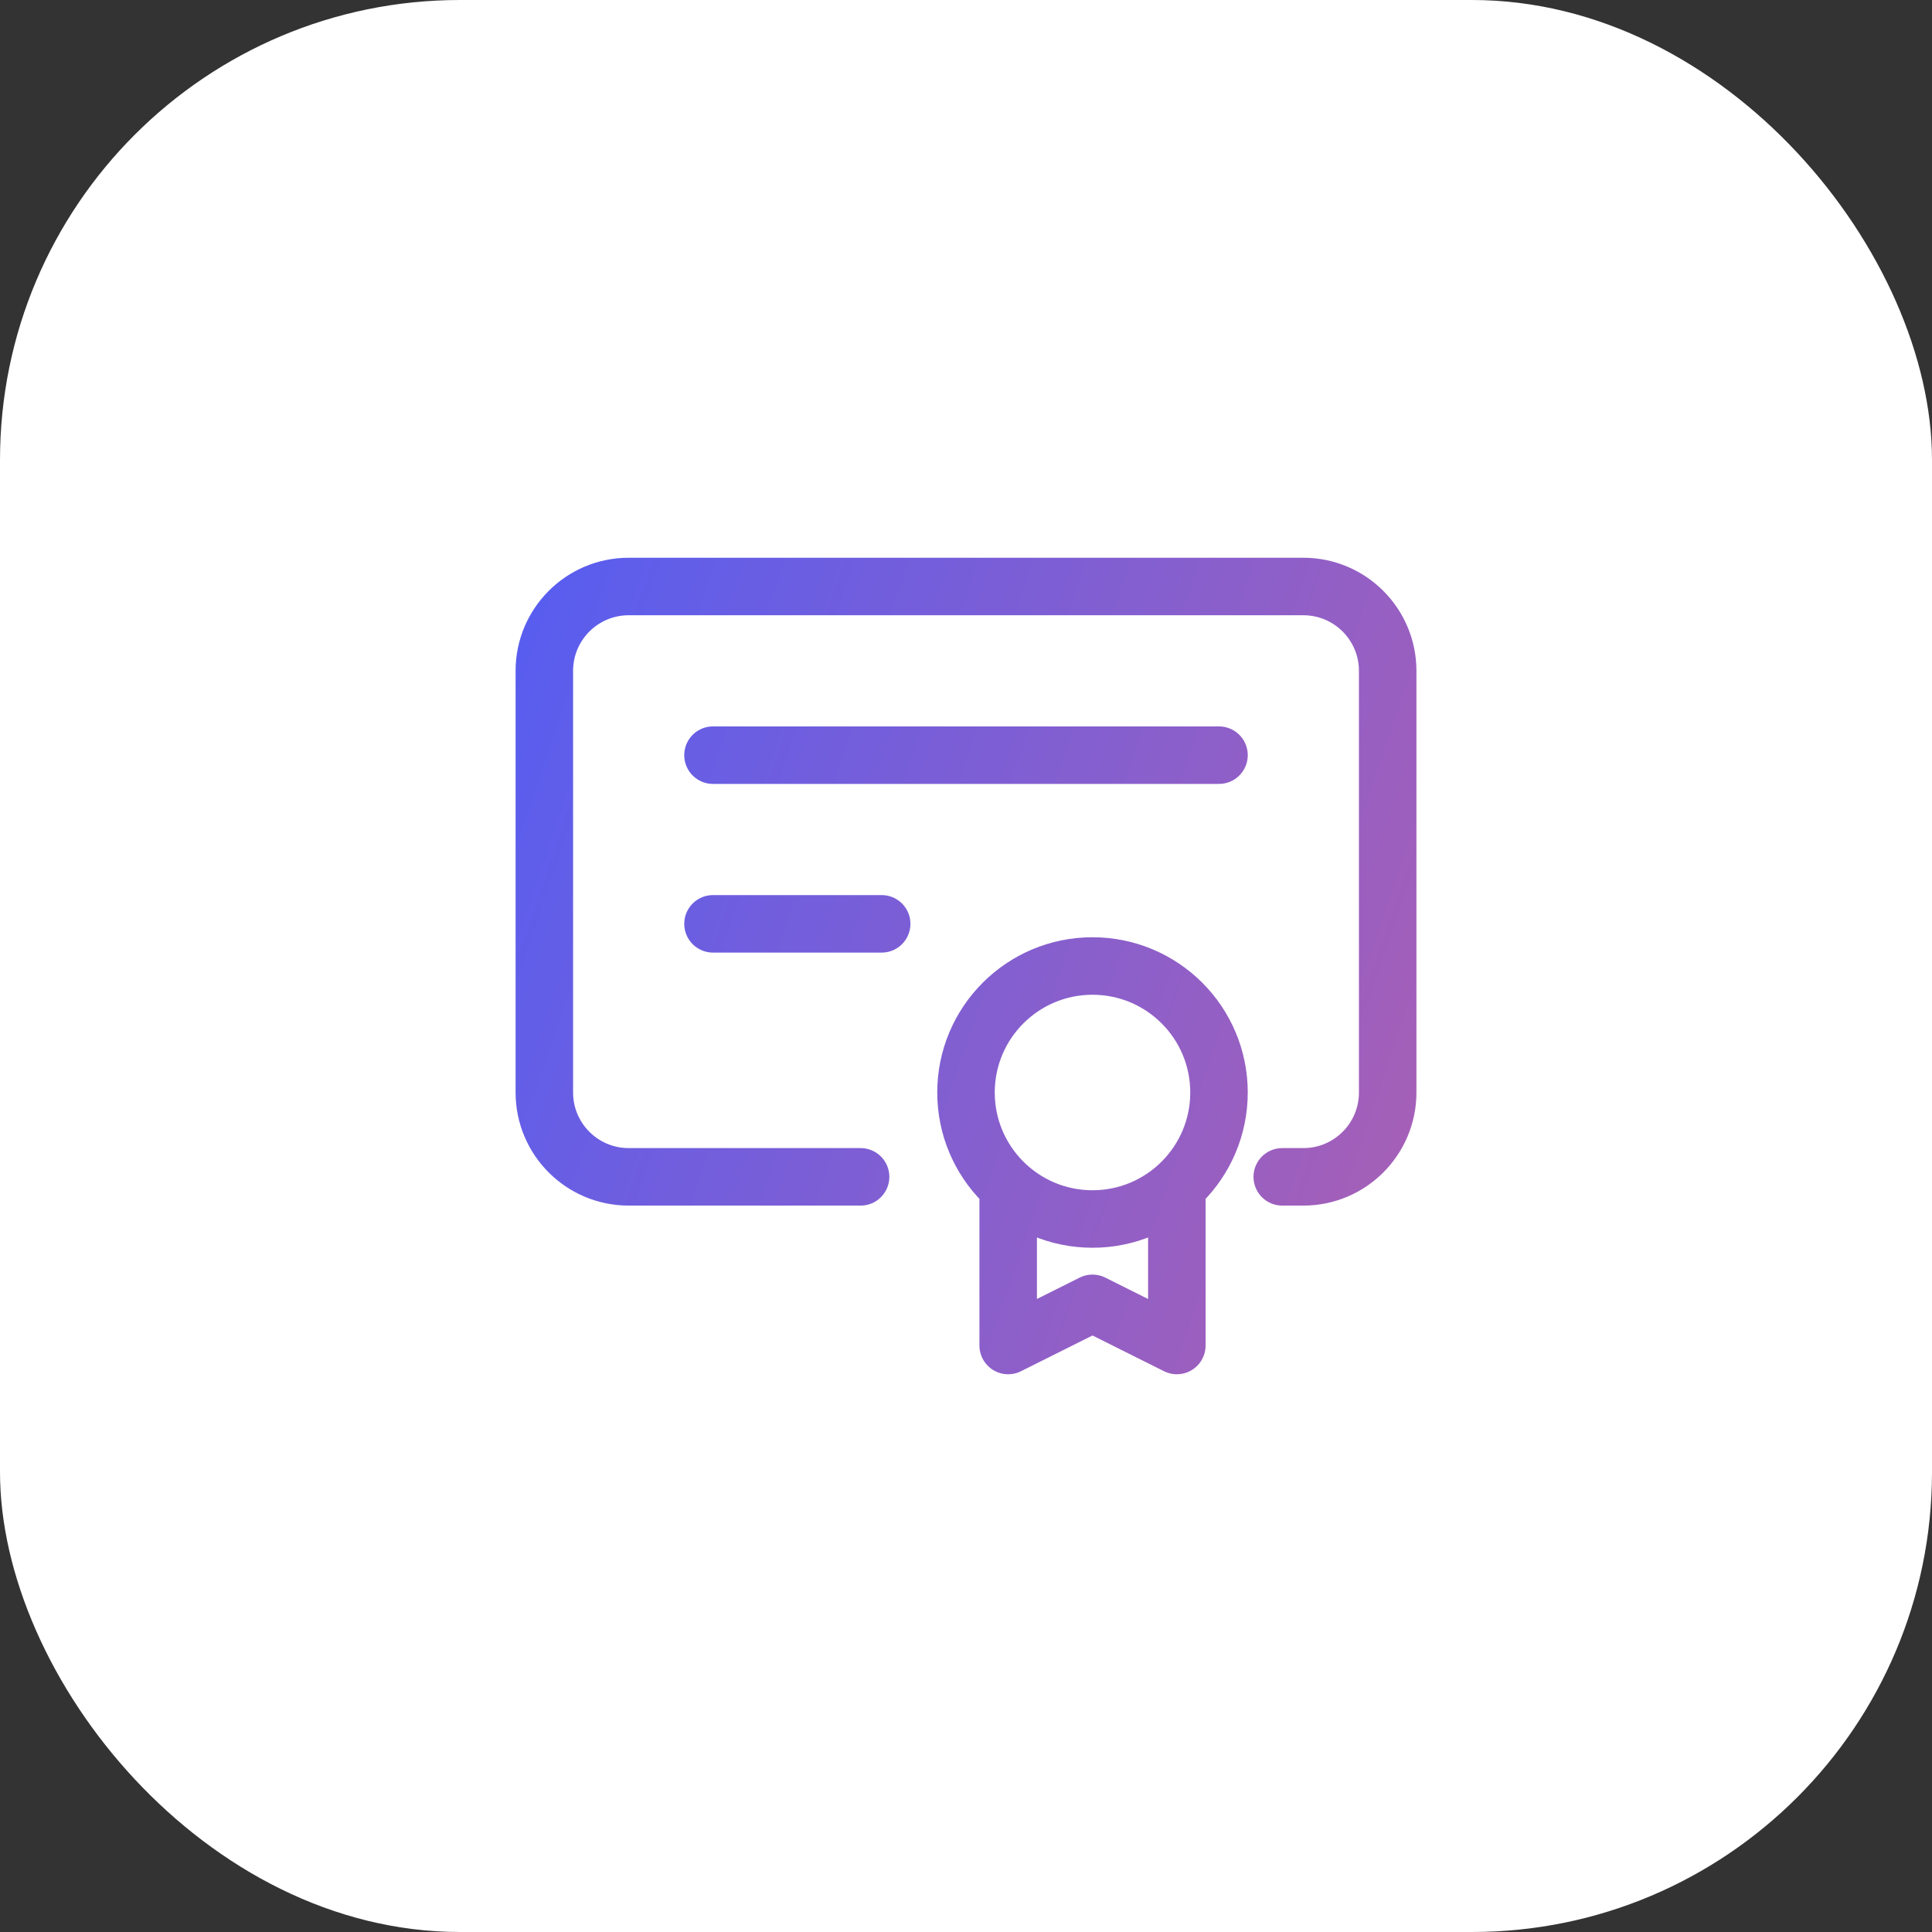
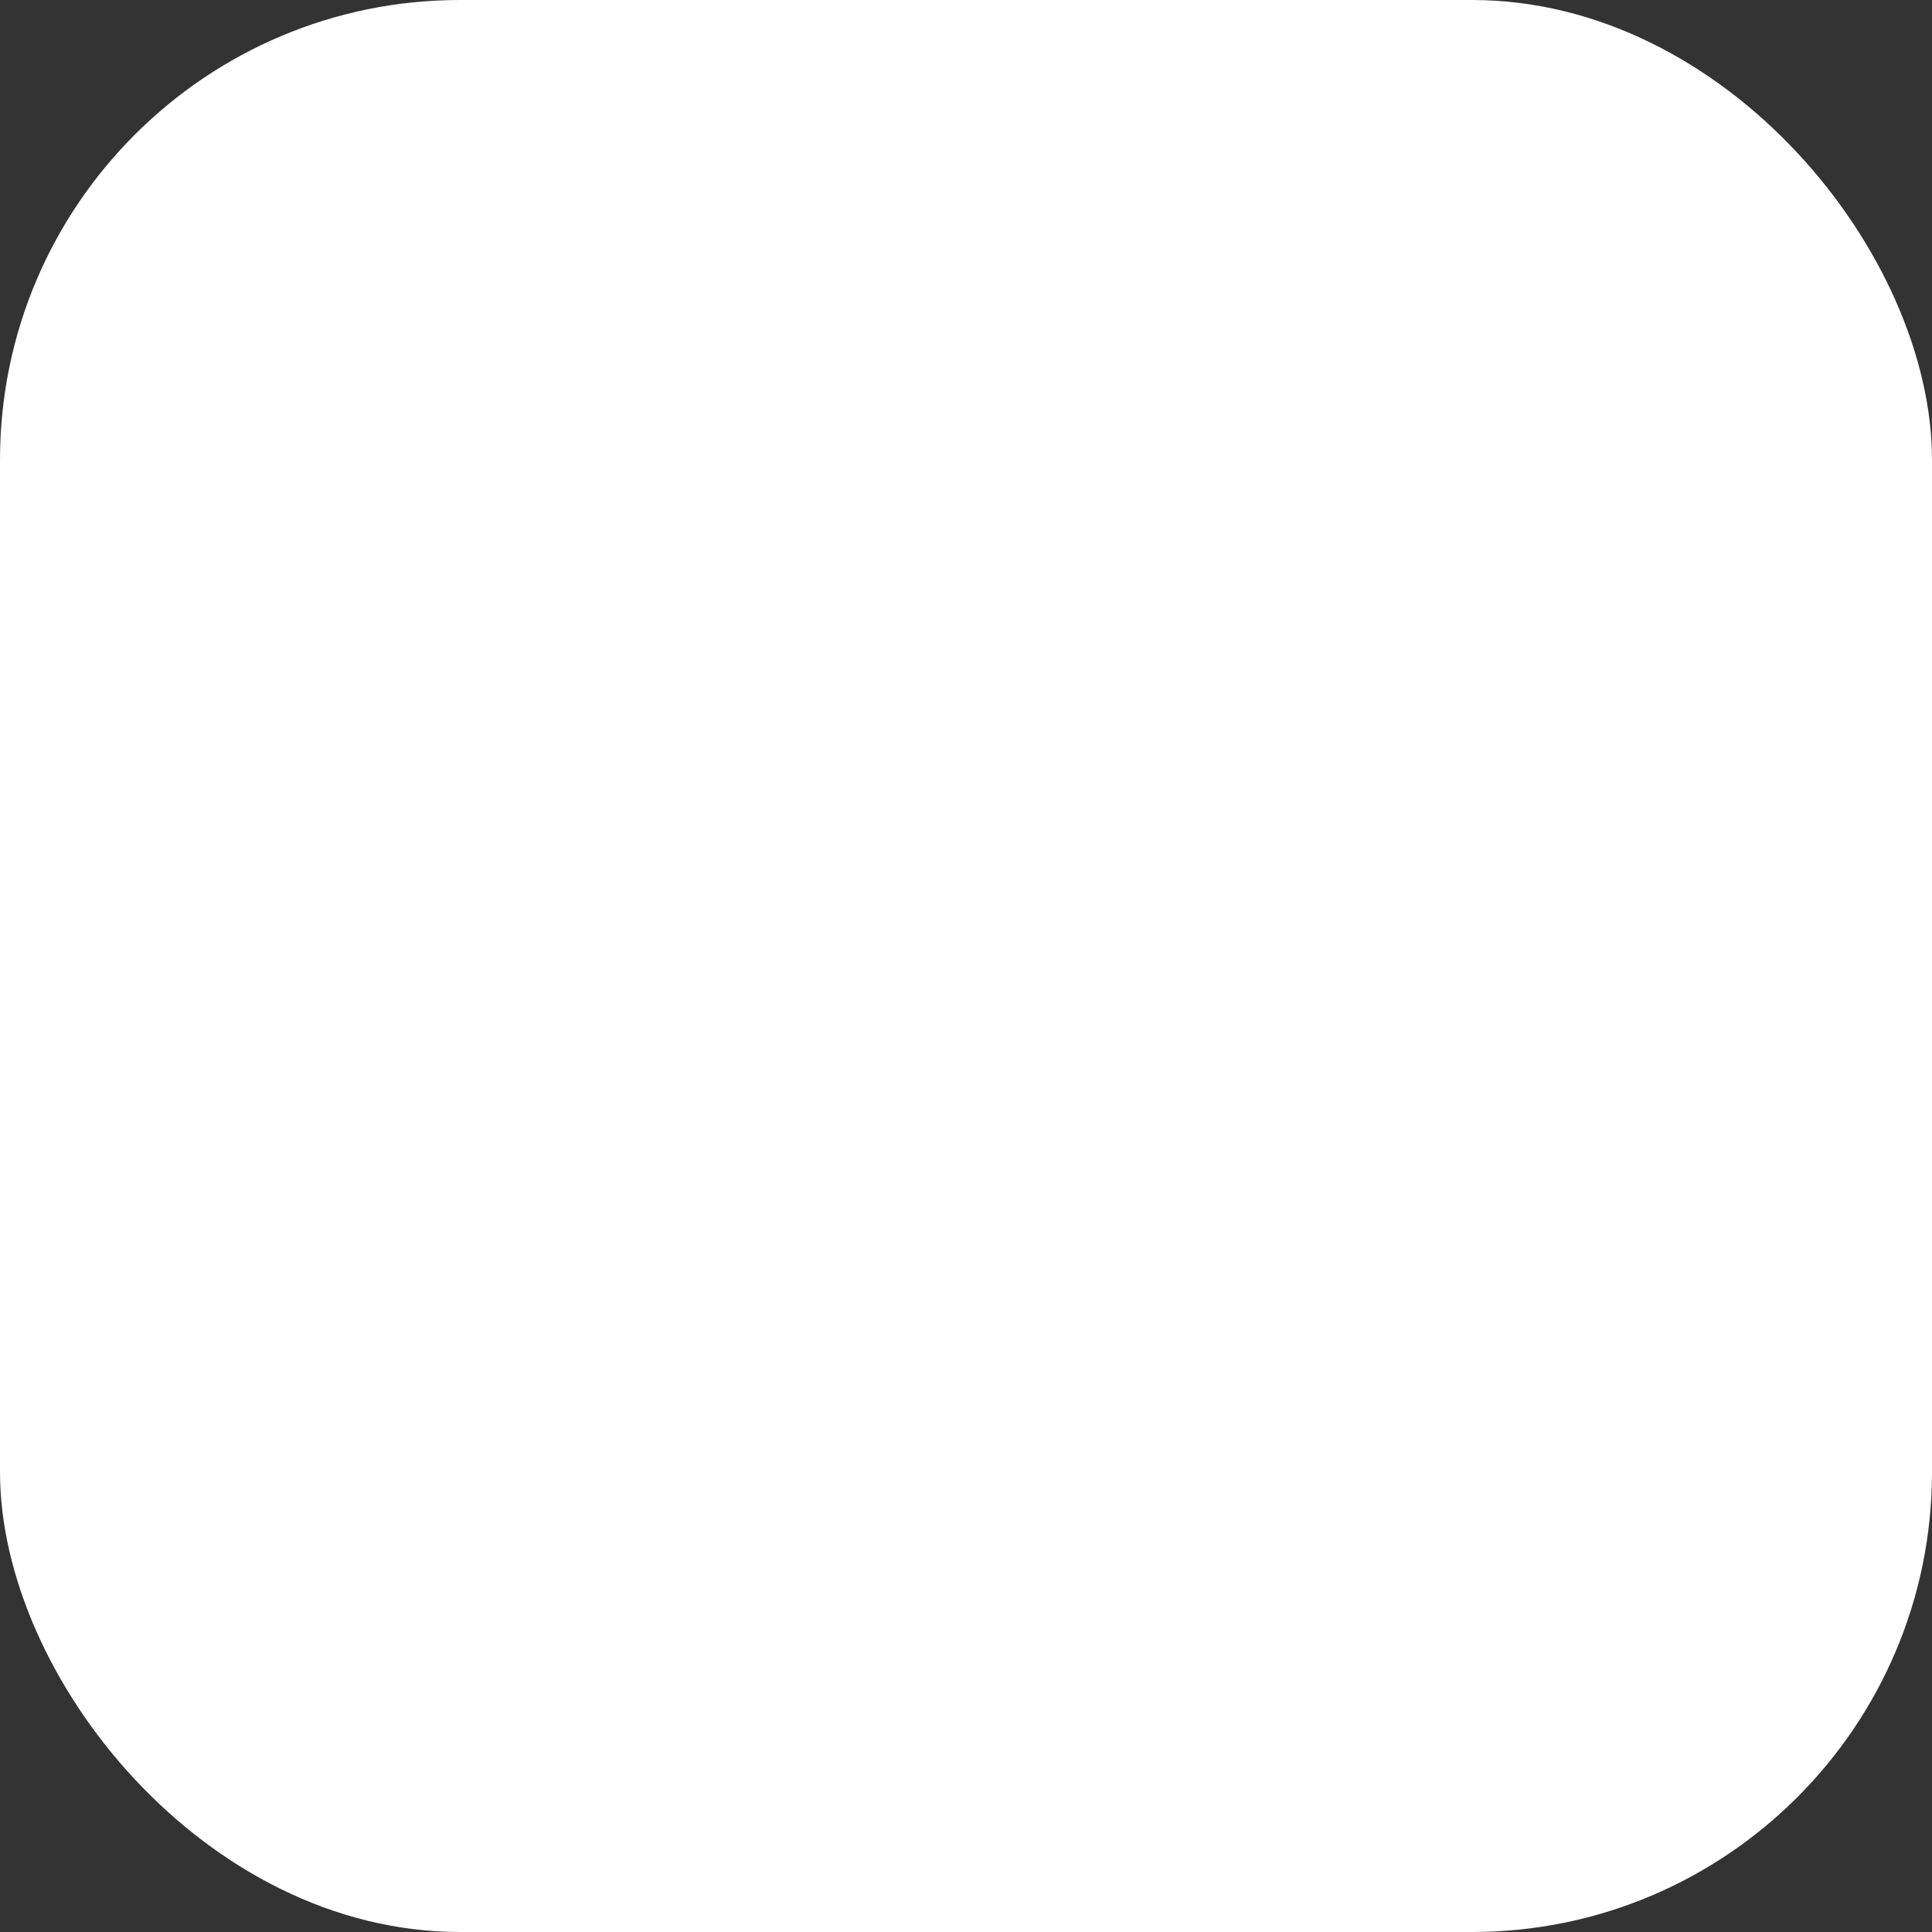
<svg xmlns="http://www.w3.org/2000/svg" width="84" height="84" viewBox="0 0 84 84" fill="none">
  <rect x="0" y="0" width="84" height="84" fill="#333333" stroke="none" />
  <rect width="84" height="84" rx="20" fill="white" />
-   <path d="M55.75 51.167H56.667C58.692 51.167 60.334 49.525 60.334 47.5V29.167C60.334 27.142 58.692 25.5 56.667 25.5L27.334 25.5C25.309 25.5 23.667 27.142 23.667 29.167L23.667 47.5C23.667 49.525 25.309 51.167 27.334 51.167H37.417M31 32.833H53M31 40.167H38.334M43.834 52.083V58.5L47.5 56.667L51.167 58.5V52.083M53 47.5C53 50.538 50.538 53 47.5 53C44.463 53 42 50.538 42 47.5C42 44.462 44.463 42 47.5 42C50.538 42 53 44.462 53 47.5Z" stroke="url(#paint0_linear_17081_8940)" stroke-width="2.5" stroke-linecap="round" stroke-linejoin="round" />
  <defs>
    <linearGradient id="paint0_linear_17081_8940" x1="17.584" y1="20.749" x2="109.854" y2="52.081" gradientUnits="userSpaceOnUse">
      <stop stop-color="#4C5DF8" />
      <stop offset="1" stop-color="#F7627C" />
    </linearGradient>
  </defs>
</svg>